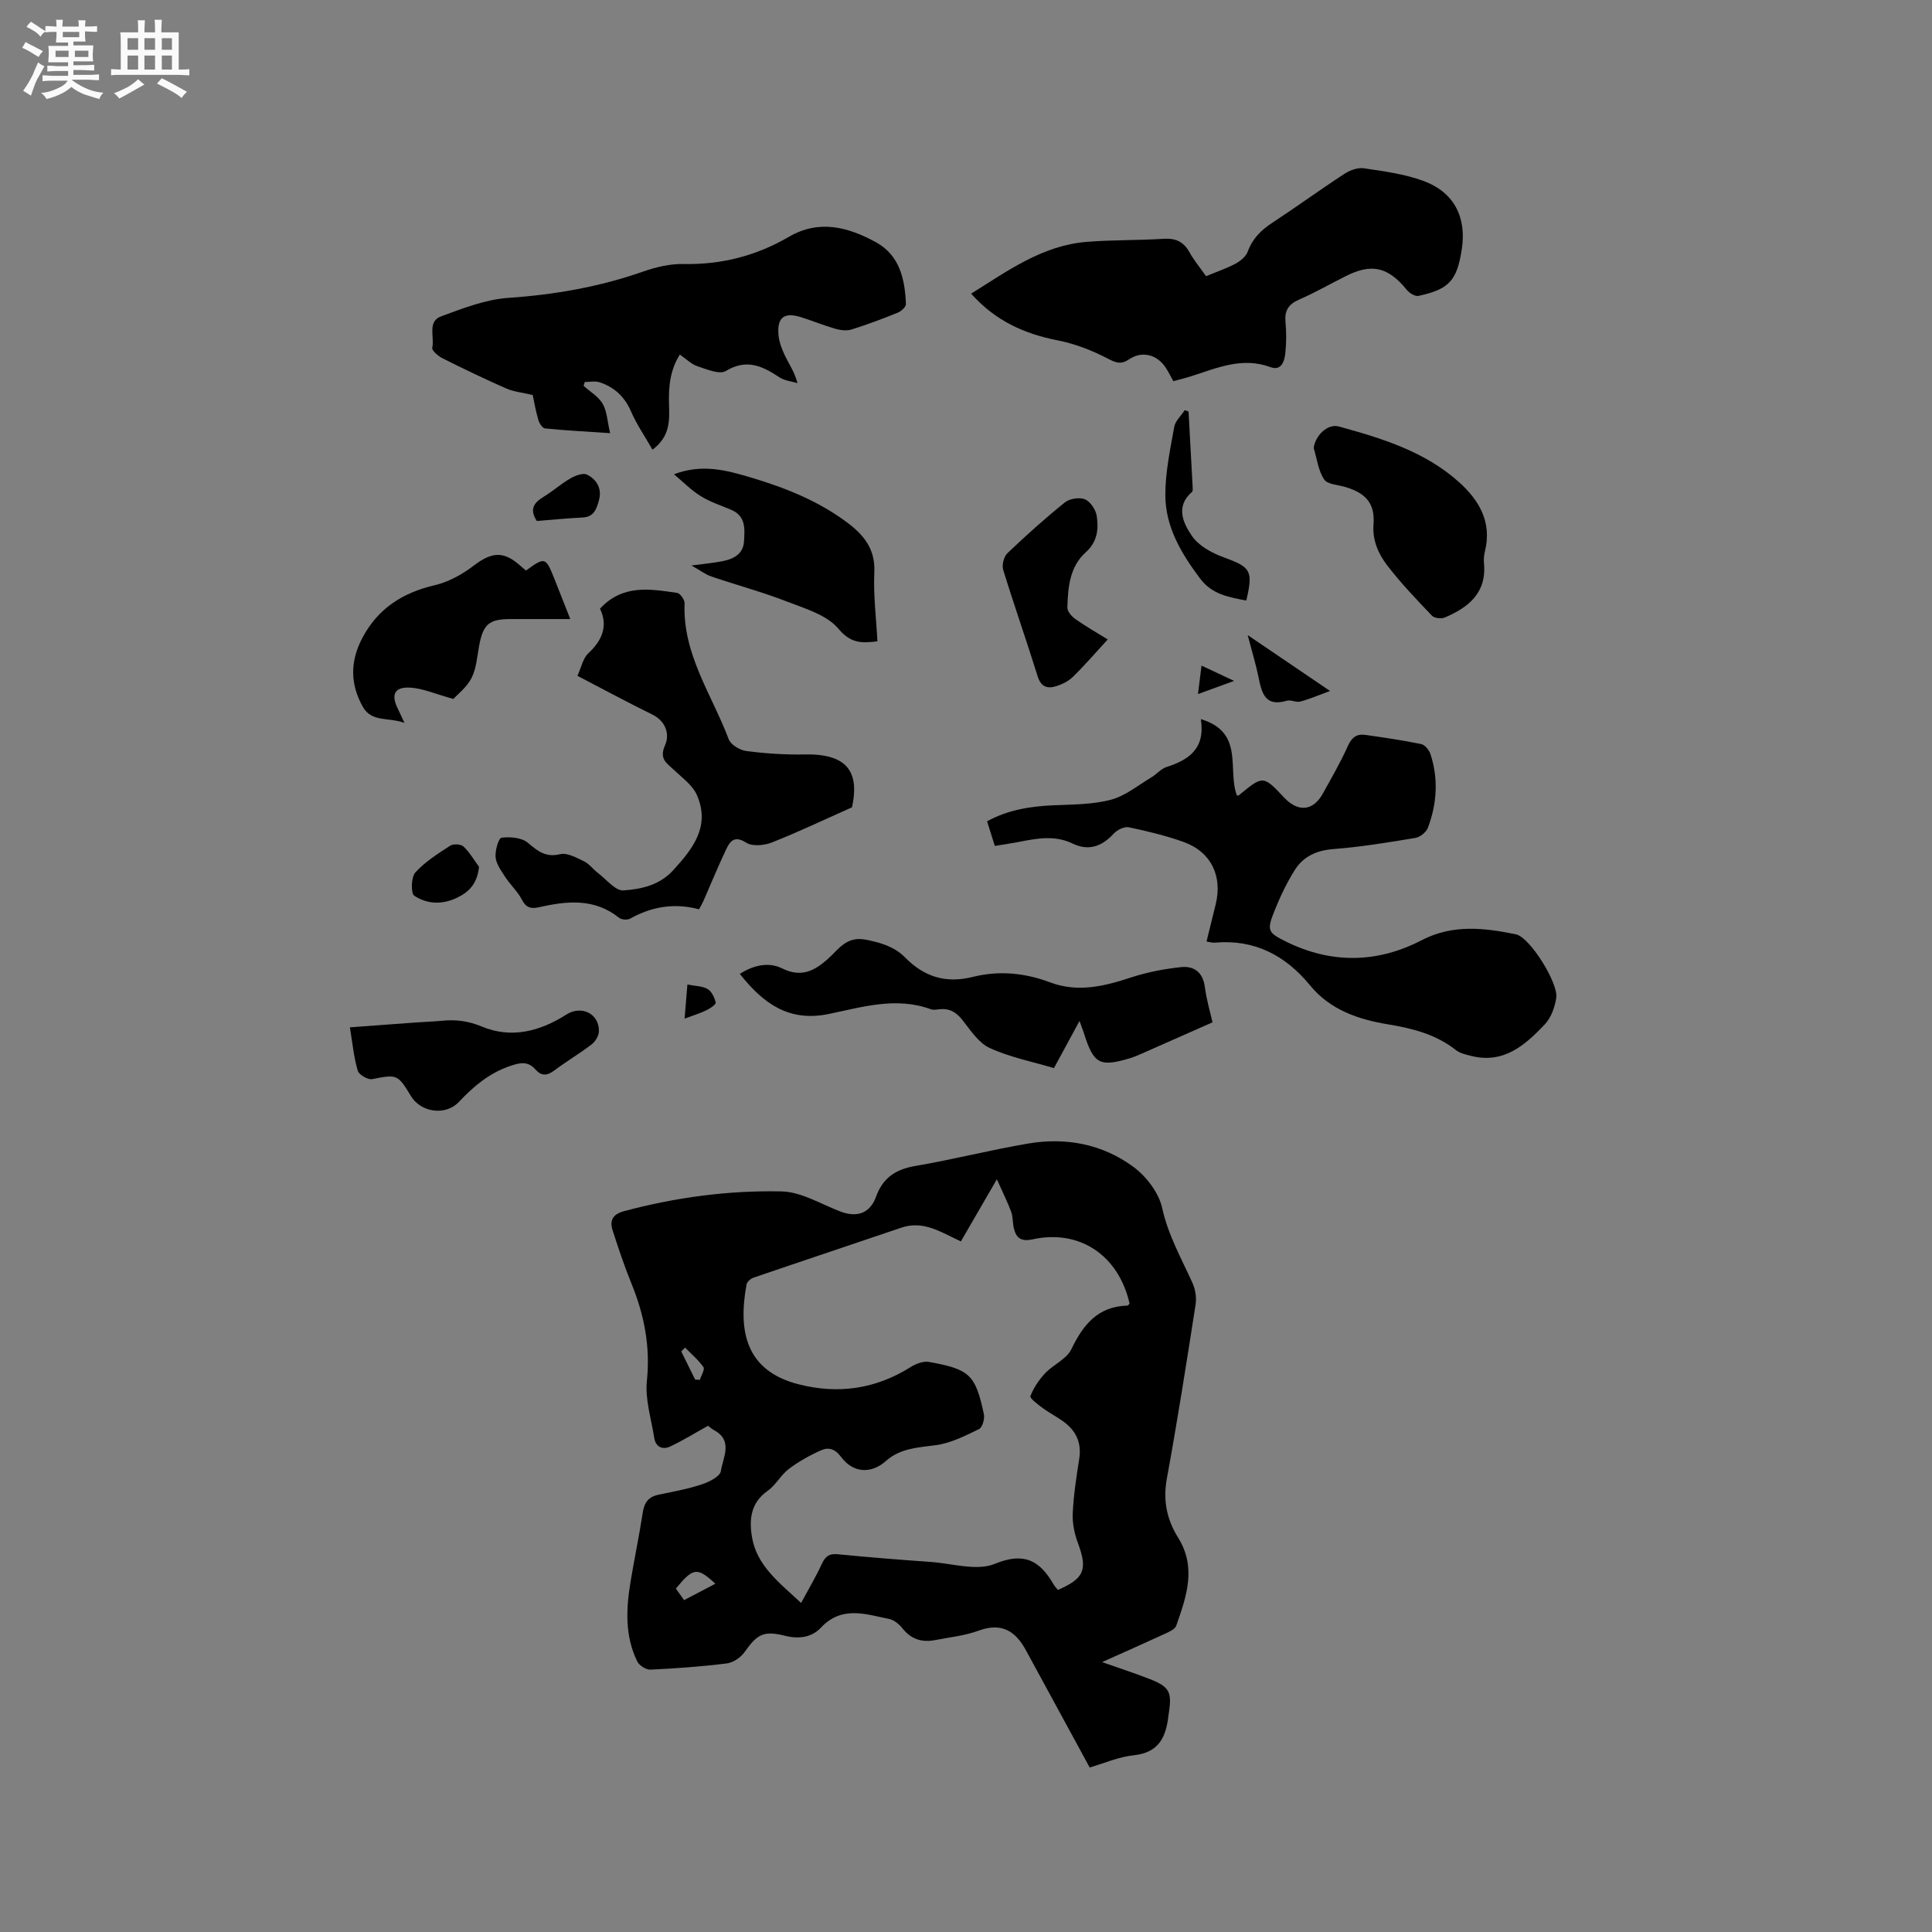
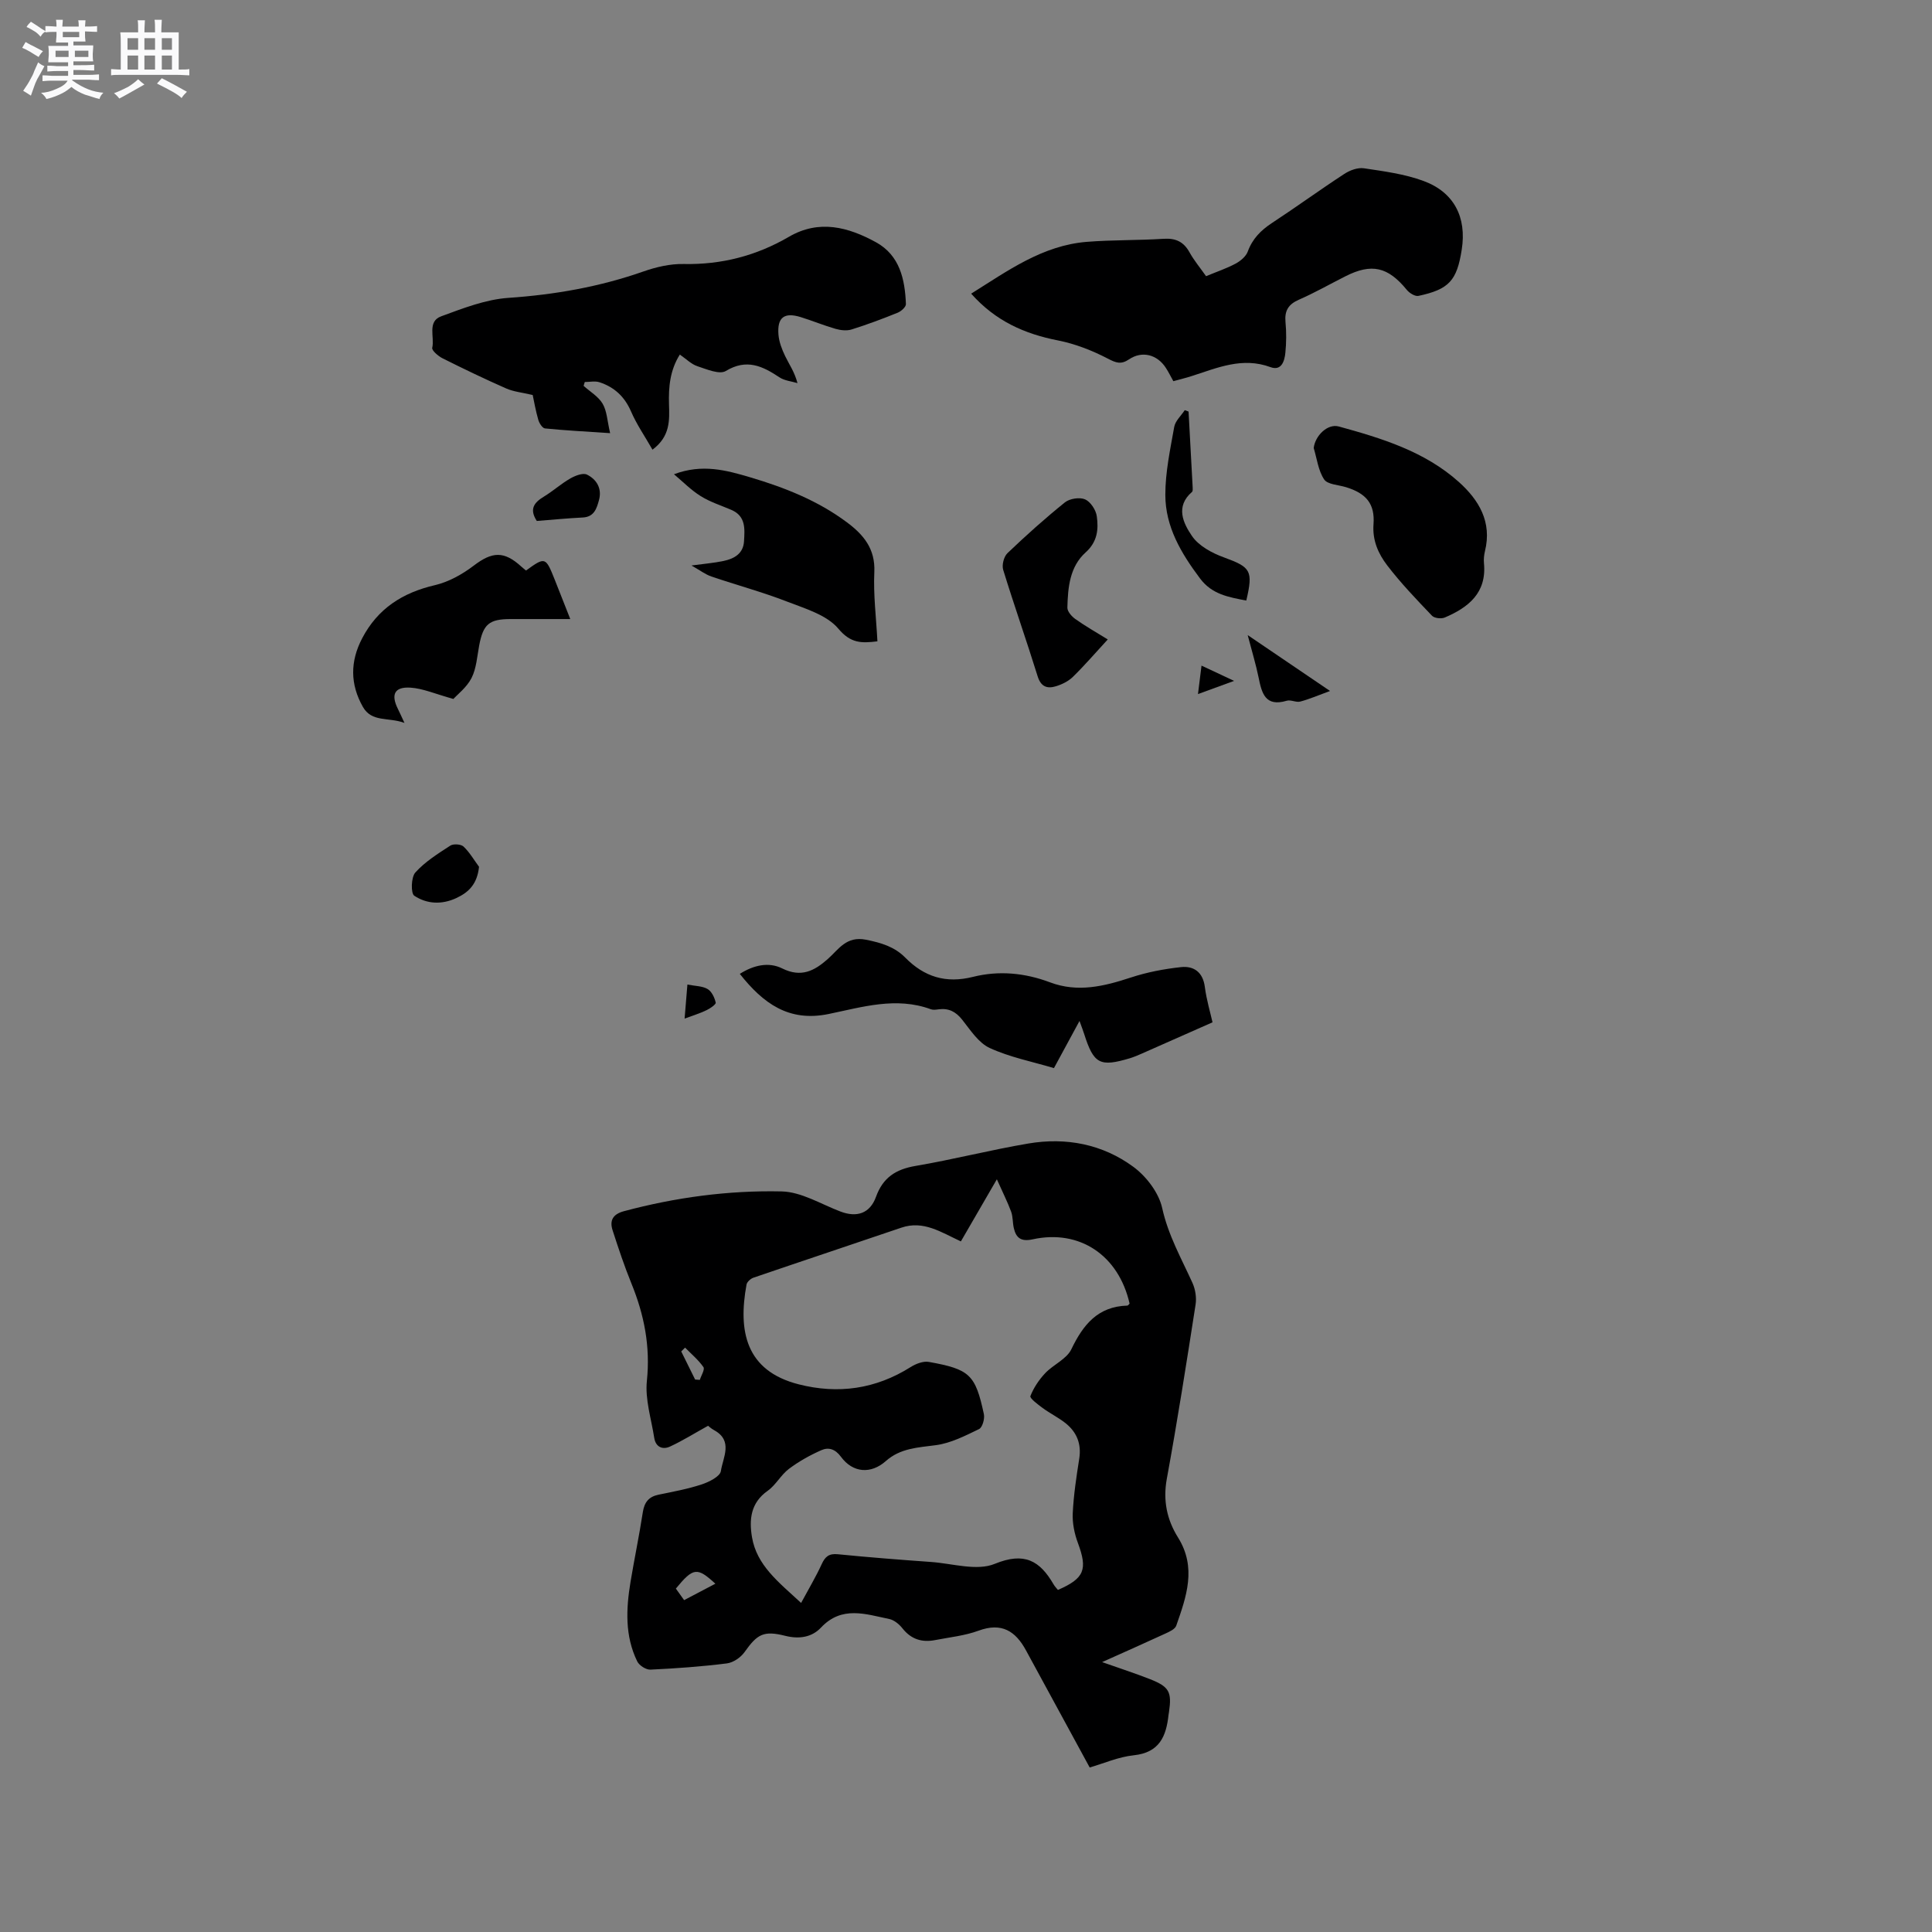
<svg xmlns="http://www.w3.org/2000/svg" enable-background="new 0 0 400 400" viewBox="0 0 400 400">
  <rect x="0" y="0" width="400" height="400" fill="#808080" stroke="none" />
  <path d="m6.8 9.5c.6.3 1.3.7 2.1 1.1-.4.4-.7.8-.9 1.2-.7-.4-1.3-.8-1.8-1.1s-1.1-.6-1.6-.8c.2-.4.5-.8.7-1.2.4.2.8.5 1.5.8zm.9 6.9c-.3.6-.5 1.1-.7 1.7s-.4 1.1-.6 1.7c-.6-.4-1.1-.7-1.6-1 .7-1 1.2-1.8 1.5-2.4.3-.5.6-1.1.8-1.7.3-.6.5-1.2.8-1.8.3.3.8.6 1.3.8-.7 1.3-1.2 2.2-1.5 2.7zm.1-11c.4.3 1 .7 1.7 1.1-.5.2-.8.6-1.1 1.1-.5-.6-1-1-1.4-1.2s-.9-.6-1.5-.8c.2-.4.5-.7.9-1.1.5.3.9.6 1.4.9zm10.5 13.1c1 .4 2 .6 3.1.7-.4.4-.7.8-.8 1.3-.9-.2-1.9-.6-3-.9-1-.4-2-.9-2.8-1.6-.5.4-1.1.9-1.9 1.3s-1.9.9-3.3 1.2c-.1-.3-.5-.8-1.1-1.3 1 0 2.1-.3 3.2-.8 1.2-.5 1.9-1 2.3-1.7h-3.2c-.4 0-1 0-2 .1v-1.2c1 0 1.7.1 2 .1h3.3v-1h-2.3c-.2 0-.9 0-2 .1v-1.2c1.2 0 1.9.1 2 .1h2.3v-.8h-4.1c0-.7.1-1.2.1-1.6 0-.5 0-1.1-.1-1.8h4.1v-.7h-2.5c0-.6.1-1.1.1-1.6v-.6h-.5c-.4 0-1 0-1.8.1v-1.3c1.2 0 1.9.1 2.1.1h.2c0-.3 0-.8-.1-1.4h1.4c0 .6-.1 1-.1 1.4h3.4c0-.4 0-.8-.1-1.3h1.5c0 .4-.1.9-.1 1.3.7 0 1.5 0 2.5-.1v1.2c-1 0-1.8-.1-2.5-.1v.6c0 .3 0 .8.1 1.5h-2.5v.8h4.1c0 .7-.1 1.3-.1 1.8s0 1 .1 1.5h-4.1v.8h1.4c.8 0 1.8 0 2.9-.1v1.2c-1 0-1.9-.1-2.8-.1h-1.5v1h3.2c.3 0 1 0 2.1-.1v1.2c-1.1 0-1.8-.1-2.1-.1h-3.4l-.1.1c1.4 1 2.4 1.5 3.4 1.9zm-4.1-6.7v-1.3h-2.7v1.3zm2.2-4.1v-1.1h-3.4v1.1zm1.9 4.1v-1.3h-2.8v1.3z" fill="#fafafb" />
  <path d="m37 6.7v2.3 5.4c1 0 1.8 0 2.2-.1v1.3c-.6 0-1.5-.1-2.5-.1h-11.9c-.7 0-1.3 0-1.8.1v-1.3c.5 0 1.1.1 2 .1v-5.2c0-1 0-1.8-.1-2.5h3.7c0-1.3 0-2.1-.1-2.5h1.5c0 .4-.1 1.3-.1 2.5h2.2c0-1.2 0-2.1-.1-2.6h1.5c0 .4-.1 1.3-.1 2.6zm-12.3 13.7c-.3-.4-.7-.8-1.1-1.1 1.1-.4 2.1-.9 2.9-1.3.8-.5 1.5-1 2.1-1.6.4.4.9.8 1.3 1.1-2.5 1.4-4.2 2.4-5.2 2.9zm3.9-10.1v-2.4h-2.2v2.4zm0 4.1v-2.9h-2.2v2.9zm3.5-4.1v-2.4h-2.2v2.4zm0 4.1v-2.9h-2.2v2.9zm.4 2.9 1-1.1c.6.3 1.4.7 2.5 1.3s2 1.1 2.7 1.5c-.4.4-.8.8-1.1 1.3-.8-.8-2.5-1.7-5.1-3zm3.1-7v-2.4h-2.1v2.4zm0 4.1v-2.9h-2.1v2.9z" fill="#fafafb" />
  <g fill="#000001">
    <path d="m225.61 365.94c-4.6-8.44-8.9-16.33-13.18-24.23-2.18-4.03-5.06-5.85-9.82-4.1-2.85 1.05-5.97 1.36-8.99 1.95-2.71.53-4.96-.14-6.76-2.41-.68-.86-1.73-1.74-2.74-1.95-4.88-1-9.83-2.83-14.16 1.79-1.88 2-4.53 2.41-7.38 1.69-4.5-1.13-5.79-.36-8.44 3.38-.79 1.11-2.33 2.16-3.65 2.33-5.25.66-10.54 1.04-15.83 1.29-.91.04-2.32-.86-2.73-1.71-2.58-5.28-2.31-10.89-1.38-16.5.8-4.8 1.8-9.58 2.54-14.39.32-2.05 1.22-3.2 3.25-3.62 3-.62 6.04-1.17 8.94-2.13 1.52-.5 3.8-1.64 3.97-2.76.42-2.81 2.61-6.29-1.42-8.48-.63-.34-1.17-.86-1.23-.9-2.84 1.57-5.29 3.11-7.89 4.31-1.55.71-2.97.08-3.26-1.82-.61-3.93-1.92-7.96-1.52-11.79.74-7.12-.55-13.65-3.19-20.13-1.47-3.61-2.71-7.33-3.91-11.05-.66-2.03.07-3.33 2.33-3.94 10.71-2.87 21.65-4.34 32.66-4.1 4.1.09 8.16 2.64 12.2 4.17 3.38 1.28 6.1.4 7.35-3.06 1.44-3.99 4.11-5.7 8.2-6.39 7.82-1.33 15.53-3.32 23.35-4.64 7.81-1.32 15.36.14 21.73 4.83 2.69 1.98 5.27 5.36 5.97 8.54 1.24 5.63 3.97 10.42 6.27 15.5.6 1.33.87 3.05.64 4.49-1.87 12.03-3.76 24.06-5.95 36.04-.83 4.5.02 8.5 2.31 12.16 3.91 6.25 1.74 12.25-.36 18.27-.25.71-1.37 1.23-2.2 1.61-4.2 1.94-8.43 3.81-13.15 5.93 3.71 1.31 6.86 2.33 9.94 3.54 3.97 1.57 4.51 2.64 3.91 6.78-.03.21-.08.42-.1.63-.48 4.42-1.88 7.78-7.18 8.34-3.19.33-6.27 1.7-9.14 2.53zm-6.58-36.76c5.52-2.4 6.17-4.25 4.14-9.72-.72-1.93-1.17-4.12-1.07-6.16.18-3.79.76-7.57 1.35-11.33.47-3.05-.52-5.46-2.83-7.31-1.48-1.18-3.22-2.02-4.75-3.15-.99-.72-2.71-2.03-2.54-2.46.67-1.72 1.78-3.38 3.06-4.74 1.69-1.79 4.44-2.92 5.42-4.96 2.45-5.1 5.49-8.86 11.59-9.04.16 0 .31-.26.47-.41-2.27-10-10.34-15.44-20.07-13.31-2.34.51-3.42-.23-3.9-2.32-.26-1.13-.17-2.36-.56-3.42-.75-2.02-1.73-3.95-2.95-6.69-2.89 5-5.15 8.89-7.45 12.86-4.12-1.91-7.75-4.4-12.31-2.85-10.2 3.47-20.43 6.87-30.63 10.36-.59.2-1.34.87-1.44 1.43-1.76 9.57-.22 17.84 10.8 20.65 8.16 2.08 15.94.99 23.17-3.57 1.08-.68 2.61-1.28 3.78-1.07 8.48 1.52 9.63 2.63 11.39 10.8.21.96-.3 2.76-.99 3.1-2.87 1.39-5.87 2.93-8.97 3.34-3.72.49-7.33.62-10.33 3.28-3.1 2.75-6.84 2.47-9.3-.88-1.19-1.62-2.58-2.02-4.05-1.37-2.36 1.04-4.67 2.33-6.73 3.88-1.66 1.25-2.71 3.35-4.4 4.54-3.53 2.49-3.85 5.96-3.24 9.59.99 5.84 5.44 9.25 10.17 13.62 1.6-2.97 3.08-5.44 4.27-8.04.72-1.58 1.52-2.22 3.34-2.04 6.43.64 12.87 1.14 19.32 1.6 4.43.32 9.45 1.91 13.16.39 6.14-2.52 9.33-.66 12.18 4.24.25.44.63.82.9 1.16zm-77.39 2.11c2.36-1.24 4.39-2.31 6.47-3.4-3.78-3.47-4.57-3.37-8.18 1.01.51.72 1.05 1.46 1.71 2.39zm2.28-45.67c.32.02.65.05.97.07.28-.9 1.08-2.16.75-2.64-1.04-1.5-2.5-2.71-3.8-4.04-.27.26-.53.53-.8.79.96 1.94 1.92 3.88 2.88 5.82z" />
-     <path d="m248.62 148.89c9.11 2.72 5.44 10.48 7.46 15.78.01 0 .28.09.4-.01 5.05-4.15 5.04-4.15 9.39.47 2.91 3.09 6.01 2.79 8.02-.85 1.79-3.24 3.66-6.45 5.17-9.83.79-1.77 1.82-2.55 3.6-2.3 3.87.55 7.75 1.11 11.58 1.9.77.16 1.65 1.24 1.92 2.07 1.67 5.12 1.35 10.26-.52 15.24-.35.93-1.62 1.96-2.6 2.12-5.63.94-11.28 1.87-16.96 2.31-3.5.27-6.23 1.51-8.01 4.34-1.62 2.58-2.96 5.37-4.1 8.2-1.71 4.26-1.64 4.69 2.35 6.65 9.34 4.59 18.83 4.45 28.02-.32 6.43-3.34 12.97-2.56 19.51-1.22 2.9.59 8.8 10.11 8.36 13.12-.28 1.94-1.07 4.15-2.38 5.53-4.06 4.29-8.5 8.2-15.18 6.54-1.11-.28-2.36-.54-3.22-1.22-4.15-3.27-8.96-4.49-14.06-5.33-6.12-1.01-11.96-2.98-16.11-8.04-5.14-6.26-11.54-9.62-19.81-8.87-.4.04-.82-.11-1.65-.24.64-2.61 1.26-5.12 1.88-7.63 1.48-5.93-.94-10.94-6.65-12.99-3.67-1.31-7.5-2.23-11.32-3.03-.93-.19-2.41.53-3.12 1.31-2.44 2.66-5.2 3.66-8.52 2.06-3.72-1.8-7.43-1.06-11.18-.33-1.55.3-3.11.52-4.92.82-.55-1.73-1.05-3.31-1.61-5.1 4.31-2.36 8.91-3.1 13.69-3.31 4-.18 8.12-.14 11.94-1.15 3-.79 5.64-3 8.41-4.65 1.07-.64 1.95-1.75 3.09-2.12 4.64-1.48 8.09-3.79 7.13-9.92z" />
    <path d="m126.32 89.68c-5.11-.34-9.31-.56-13.49-.98-.53-.05-1.18-1.08-1.38-1.77-.55-1.91-.89-3.87-1.16-5.15-2.21-.52-3.96-.68-5.48-1.35-4.45-1.96-8.84-4.07-13.19-6.25-.9-.45-2.26-1.63-2.13-2.17.52-2.21-1.08-5.45 1.85-6.52 4.52-1.66 9.21-3.5 13.93-3.82 9.59-.66 18.86-2.28 27.93-5.46 2.65-.93 5.57-1.61 8.35-1.55 7.84.16 15.05-1.71 21.78-5.63 6.26-3.65 12.3-2.02 18.04 1.13 4.92 2.71 5.99 7.67 6.19 12.8.02.59-.98 1.49-1.7 1.78-3.14 1.27-6.31 2.46-9.54 3.47-1.01.32-2.29.17-3.34-.13-2.43-.7-4.79-1.68-7.21-2.43-3.4-1.05-4.88.06-4.6 3.62.12 1.52.72 3.07 1.39 4.46.81 1.69 1.93 3.23 2.55 5.59-1.25-.38-2.68-.5-3.72-1.19-3.52-2.34-6.8-3.93-11.12-1.32-1.31.79-3.96-.36-5.88-.99-1.25-.41-2.29-1.48-3.64-2.41-2.04 3.24-2.35 6.71-2.24 10.32.1 3.27.28 6.61-3.42 9.37-1.56-2.74-3.28-5.22-4.45-7.93-1.33-3.07-3.47-5.03-6.52-6.03-.92-.3-2.03-.05-3.05-.05-.08.27-.16.53-.24.8 1.35 1.21 3.07 2.21 3.94 3.7.89 1.51.95 3.52 1.55 6.09z" />
    <path d="m249.7 57.18c2.25-.93 4.27-1.61 6.12-2.6 1.02-.55 2.15-1.49 2.52-2.51.97-2.64 2.7-4.38 4.99-5.89 5.05-3.31 9.93-6.87 14.99-10.17 1.14-.75 2.78-1.36 4.06-1.17 4.15.62 8.42 1.18 12.33 2.62 6.36 2.34 8.97 7.54 7.93 14.2-1 6.42-2.61 8.24-8.96 9.6-.7.15-1.88-.58-2.42-1.25-3.9-4.77-7.28-5.56-12.72-2.8-3.21 1.62-6.35 3.41-9.64 4.85-2.19.96-2.97 2.31-2.75 4.64.2 2.1.18 4.25-.03 6.35-.17 1.71-.81 3.8-3.08 2.96-5.82-2.15-10.98.14-16.28 1.84-1.2.39-2.43.68-3.83 1.07-.54-.97-.99-1.89-1.55-2.75-1.77-2.76-4.91-3.6-7.61-1.78-1.68 1.13-2.69.75-4.42-.15-3.23-1.68-6.76-3.06-10.32-3.76-6.88-1.35-12.9-3.99-17.96-9.68 7.56-4.73 14.75-9.99 23.96-10.73 5.27-.42 10.59-.29 15.87-.63 2.53-.16 4.18.61 5.4 2.84.9 1.63 2.14 3.1 3.4 4.9z" />
-     <path d="m119.55 139.92c.81-1.74 1.14-3.64 2.27-4.68 3.01-2.78 4.05-5.83 2.4-9.22 4.75-5.13 10.43-4.06 15.97-3.27.63.09 1.58 1.44 1.55 2.17-.45 10.51 5.66 18.9 9.13 28.13.43 1.15 2.34 2.28 3.69 2.45 3.97.51 8 .78 12 .7 8.54-.18 11.5 3.31 9.84 10.94-5.85 2.61-11.16 5.14-16.61 7.29-1.58.62-4.02.85-5.29.04-2.41-1.54-3.34-.35-4.15 1.36-1.68 3.54-3.16 7.17-4.73 10.75-.21.48-.49.92-.9 1.68-4.97-1.34-9.74-.61-14.27 1.94-.57.32-1.78.22-2.29-.19-5.12-4.1-10.82-3.48-16.6-2.17-1.69.38-2.68.05-3.53-1.61-.86-1.66-2.33-2.99-3.37-4.58-.85-1.3-1.9-2.71-2.05-4.15-.14-1.37.61-3.98 1.23-4.06 1.78-.23 4.17-.03 5.45 1.05 2.07 1.74 3.67 3.08 6.68 2.36 1.46-.35 3.39.73 4.95 1.48 1.1.54 1.9 1.67 2.91 2.44 1.73 1.31 3.6 3.7 5.26 3.58 3.66-.26 7.43-1.05 10.29-4.18 4.13-4.51 7.7-9.12 4.92-15.53-.88-2.04-3.02-3.58-4.73-5.2-1.52-1.44-3.16-2.27-1.88-5.14.99-2.22.23-4.94-2.63-6.36-5.04-2.47-9.97-5.13-15.51-8.02z" />
    <path d="m251.04 211.66c-5.14 2.28-9.93 4.4-14.72 6.51-.77.34-1.56.67-2.36.92-6.24 1.87-7.51 1.2-9.48-4.97-.22-.7-.49-1.39-.98-2.74-1.88 3.46-3.54 6.52-5.29 9.76-4.52-1.35-9.15-2.25-13.31-4.17-2.31-1.06-3.99-3.71-5.69-5.85-1.33-1.68-2.81-2.43-4.89-2.15-.52.07-1.11.16-1.58-.01-7.2-2.65-14.24-.45-21.19.98-8.26 1.7-13.55-2.21-18.38-8.31 2.89-1.83 5.99-2.51 8.77-1.13 3.93 1.95 6.66.52 9.45-1.95 2.26-2 3.81-4.8 7.91-3.99 3.15.63 5.91 1.46 8.11 3.69 3.95 4.01 8.42 5.41 14.04 4 5.33-1.34 10.73-.83 15.91 1.12 5.74 2.17 11.18.85 16.72-.97 3.36-1.11 6.92-1.79 10.44-2.17 2.66-.28 4.54 1.05 4.93 4.12.36 2.72 1.15 5.36 1.59 7.31z" />
    <path d="m271.99 92.76c.28-2.5 2.83-5.11 5.2-4.46 8.89 2.44 17.76 5.15 24.83 11.47 4.18 3.75 6.91 8.29 5.43 14.32-.2.81-.29 1.7-.21 2.53.58 6.13-3.2 9.13-8.11 11.23-.73.31-2.15.15-2.65-.37-3.21-3.36-6.45-6.74-9.27-10.42-1.83-2.39-3.09-5.15-2.84-8.51.32-4.27-1.53-6.41-5.71-7.69-1.56-.48-3.8-.54-4.51-1.6-1.22-1.83-1.49-4.3-2.16-6.5z" />
    <path d="m139.54 98.19c5.85-2.21 10.84-.83 15.78.63 7.14 2.12 14.02 4.83 20.05 9.34 3.43 2.56 5.87 5.47 5.65 10.28-.22 4.72.39 9.47.64 14.34-3.34.41-5.53.42-8.08-2.61-2.4-2.86-6.89-4.17-10.66-5.63-5.11-1.98-10.43-3.41-15.63-5.18-1.26-.43-2.37-1.29-4.13-2.28 2.64-.36 4.67-.52 6.65-.94 2.19-.46 4.08-1.51 4.23-4.06.15-2.53.42-5.2-2.61-6.51-2.13-.92-4.4-1.63-6.35-2.85-2-1.24-3.7-2.99-5.54-4.53z" />
    <path d="m93.87 144.71c-3.77-1.04-6.3-2.18-8.89-2.34-3.31-.21-4.08 1.42-2.61 4.38.37.74.7 1.49 1.37 2.92-3.3-1.23-6.76-.06-8.61-3.32-2.65-4.68-2.66-9.41-.14-14.21 3.22-6.15 8.34-9.42 15.02-10.98 2.87-.67 5.71-2.25 8.07-4.05 3.82-2.91 6.26-3.1 9.88.22.31.28.64.53.95.79 3.97-2.87 4.05-2.84 5.94 1.89 1.01 2.53 2 5.06 3.22 8.16-4.43 0-8.39 0-12.35 0-4.46 0-5.68 1.06-6.51 5.47-.43 2.27-.57 4.73-1.58 6.73-.99 1.94-2.93 3.42-3.76 4.34z" />
-     <path d="m72.44 212.7c4.82-.35 9.12-.68 13.43-.99 1.9-.14 3.81-.2 5.7-.38 2.85-.27 5.39.04 8.2 1.21 6.09 2.54 12.02 1 17.49-2.49 3.12-1.99 6.79-.18 6.74 3.42-.01.94-.72 2.16-1.49 2.75-2.52 1.93-5.27 3.54-7.81 5.45-1.48 1.11-2.66 1.09-3.83-.24-1.61-1.83-3.28-1.41-5.37-.69-4.28 1.48-7.5 4.22-10.5 7.41-2.72 2.9-7.87 2.21-9.94-1.25-2.7-4.5-2.91-4.48-7.99-3.48-.9.18-2.77-.91-3.01-1.76-.81-2.78-1.08-5.72-1.62-8.96z" />
    <path d="m229.35 132.39c-2.57 2.79-4.78 5.36-7.19 7.72-.93.92-2.26 1.58-3.53 1.97-1.8.55-3.12.14-3.8-2.07-2.29-7.37-4.86-14.65-7.13-22.03-.31-.99.13-2.73.88-3.45 3.83-3.66 7.78-7.2 11.9-10.52.99-.79 3.05-1.11 4.18-.62 1.13.5 2.24 2.19 2.42 3.5.38 2.71.13 5.29-2.31 7.48-3.3 2.96-3.68 7.27-3.78 11.43-.02.79.88 1.82 1.63 2.35 2.06 1.47 4.27 2.72 6.73 4.24z" />
    <path d="m258.03 124.34c-3.72-.72-7.1-1.28-9.57-4.57-3.91-5.21-7.18-10.7-7.19-17.29-.01-4.7 1.01-9.42 1.84-14.09.22-1.25 1.43-2.32 2.18-3.47.26.1.53.19.79.29.29 5.24.57 10.47.85 15.71.02.31.04.77-.13.92-3.52 3.03-1.81 6.51-.01 9.14 1.39 2.04 4.13 3.52 6.58 4.41 5.58 2.05 6.13 2.7 4.66 8.95z" />
    <path d="m99.18 179.46c-.38 3.52-2.06 5.24-4.69 6.47-3.05 1.42-6.13 1.24-8.72-.48-.74-.49-.66-3.84.22-4.81 2.01-2.23 4.68-3.9 7.24-5.56.64-.42 2.21-.31 2.74.19 1.26 1.19 2.16 2.77 3.21 4.19z" />
    <path d="m258.32 131.49c5.86 3.98 10.99 7.46 17.05 11.57-2.52.92-4.3 1.7-6.16 2.19-.86.23-1.96-.42-2.8-.17-4.48 1.33-5.18-1.59-5.84-4.85-.54-2.65-1.34-5.25-2.25-8.74z" />
    <path d="m111.14 107.86c-1.61-2.47-.55-3.82 1.45-5.03 1.89-1.15 3.56-2.66 5.47-3.76 1.01-.58 2.62-1.22 3.46-.81 1.99.98 3.15 2.87 2.5 5.26-.47 1.71-.98 3.49-3.33 3.62-3.17.16-6.32.46-9.55.72z" />
    <path d="m141.74 210.89c.21-2.53.38-4.59.58-7.05 1.62.32 3.1.29 4.18.93.85.5 1.45 1.78 1.68 2.81.08.37-1.15 1.21-1.91 1.57-1.31.64-2.72 1.07-4.53 1.74z" />
    <path d="m248.76 137.81c2.21 1.04 4.09 1.91 6.75 3.16-2.79 1.02-4.91 1.79-7.48 2.73.27-2.18.48-3.9.73-5.89z" />
  </g>
</svg>